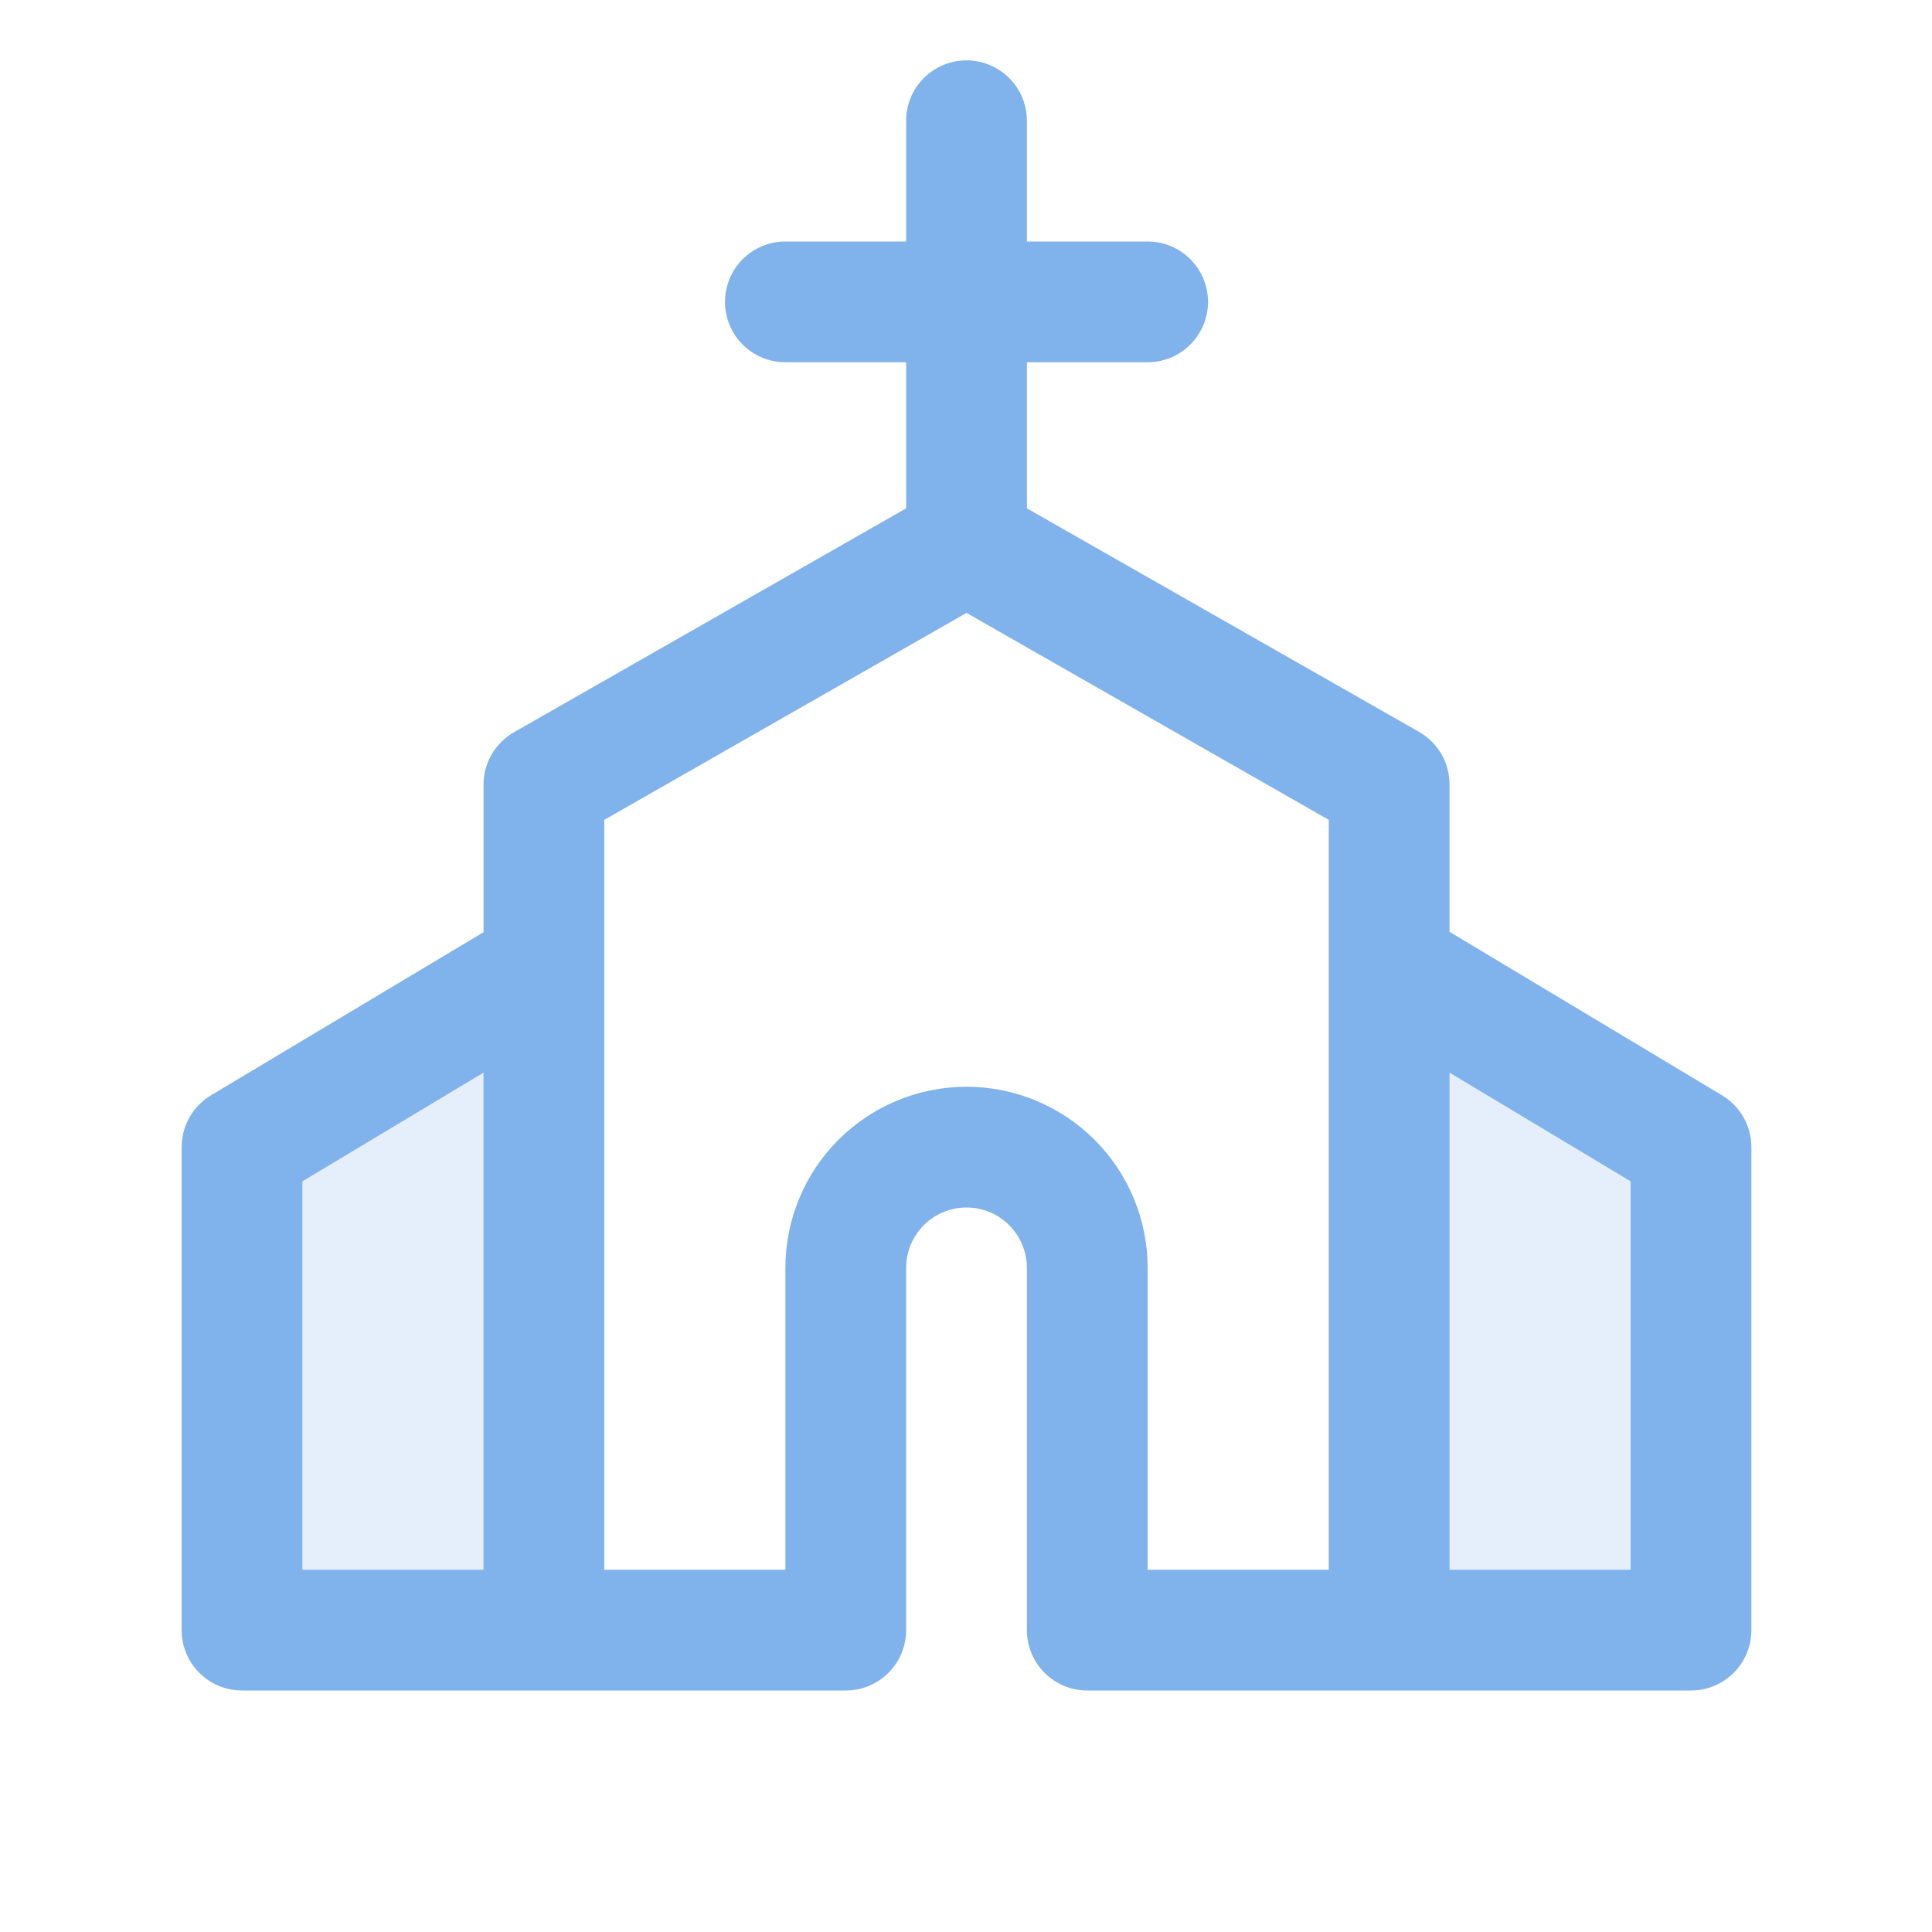
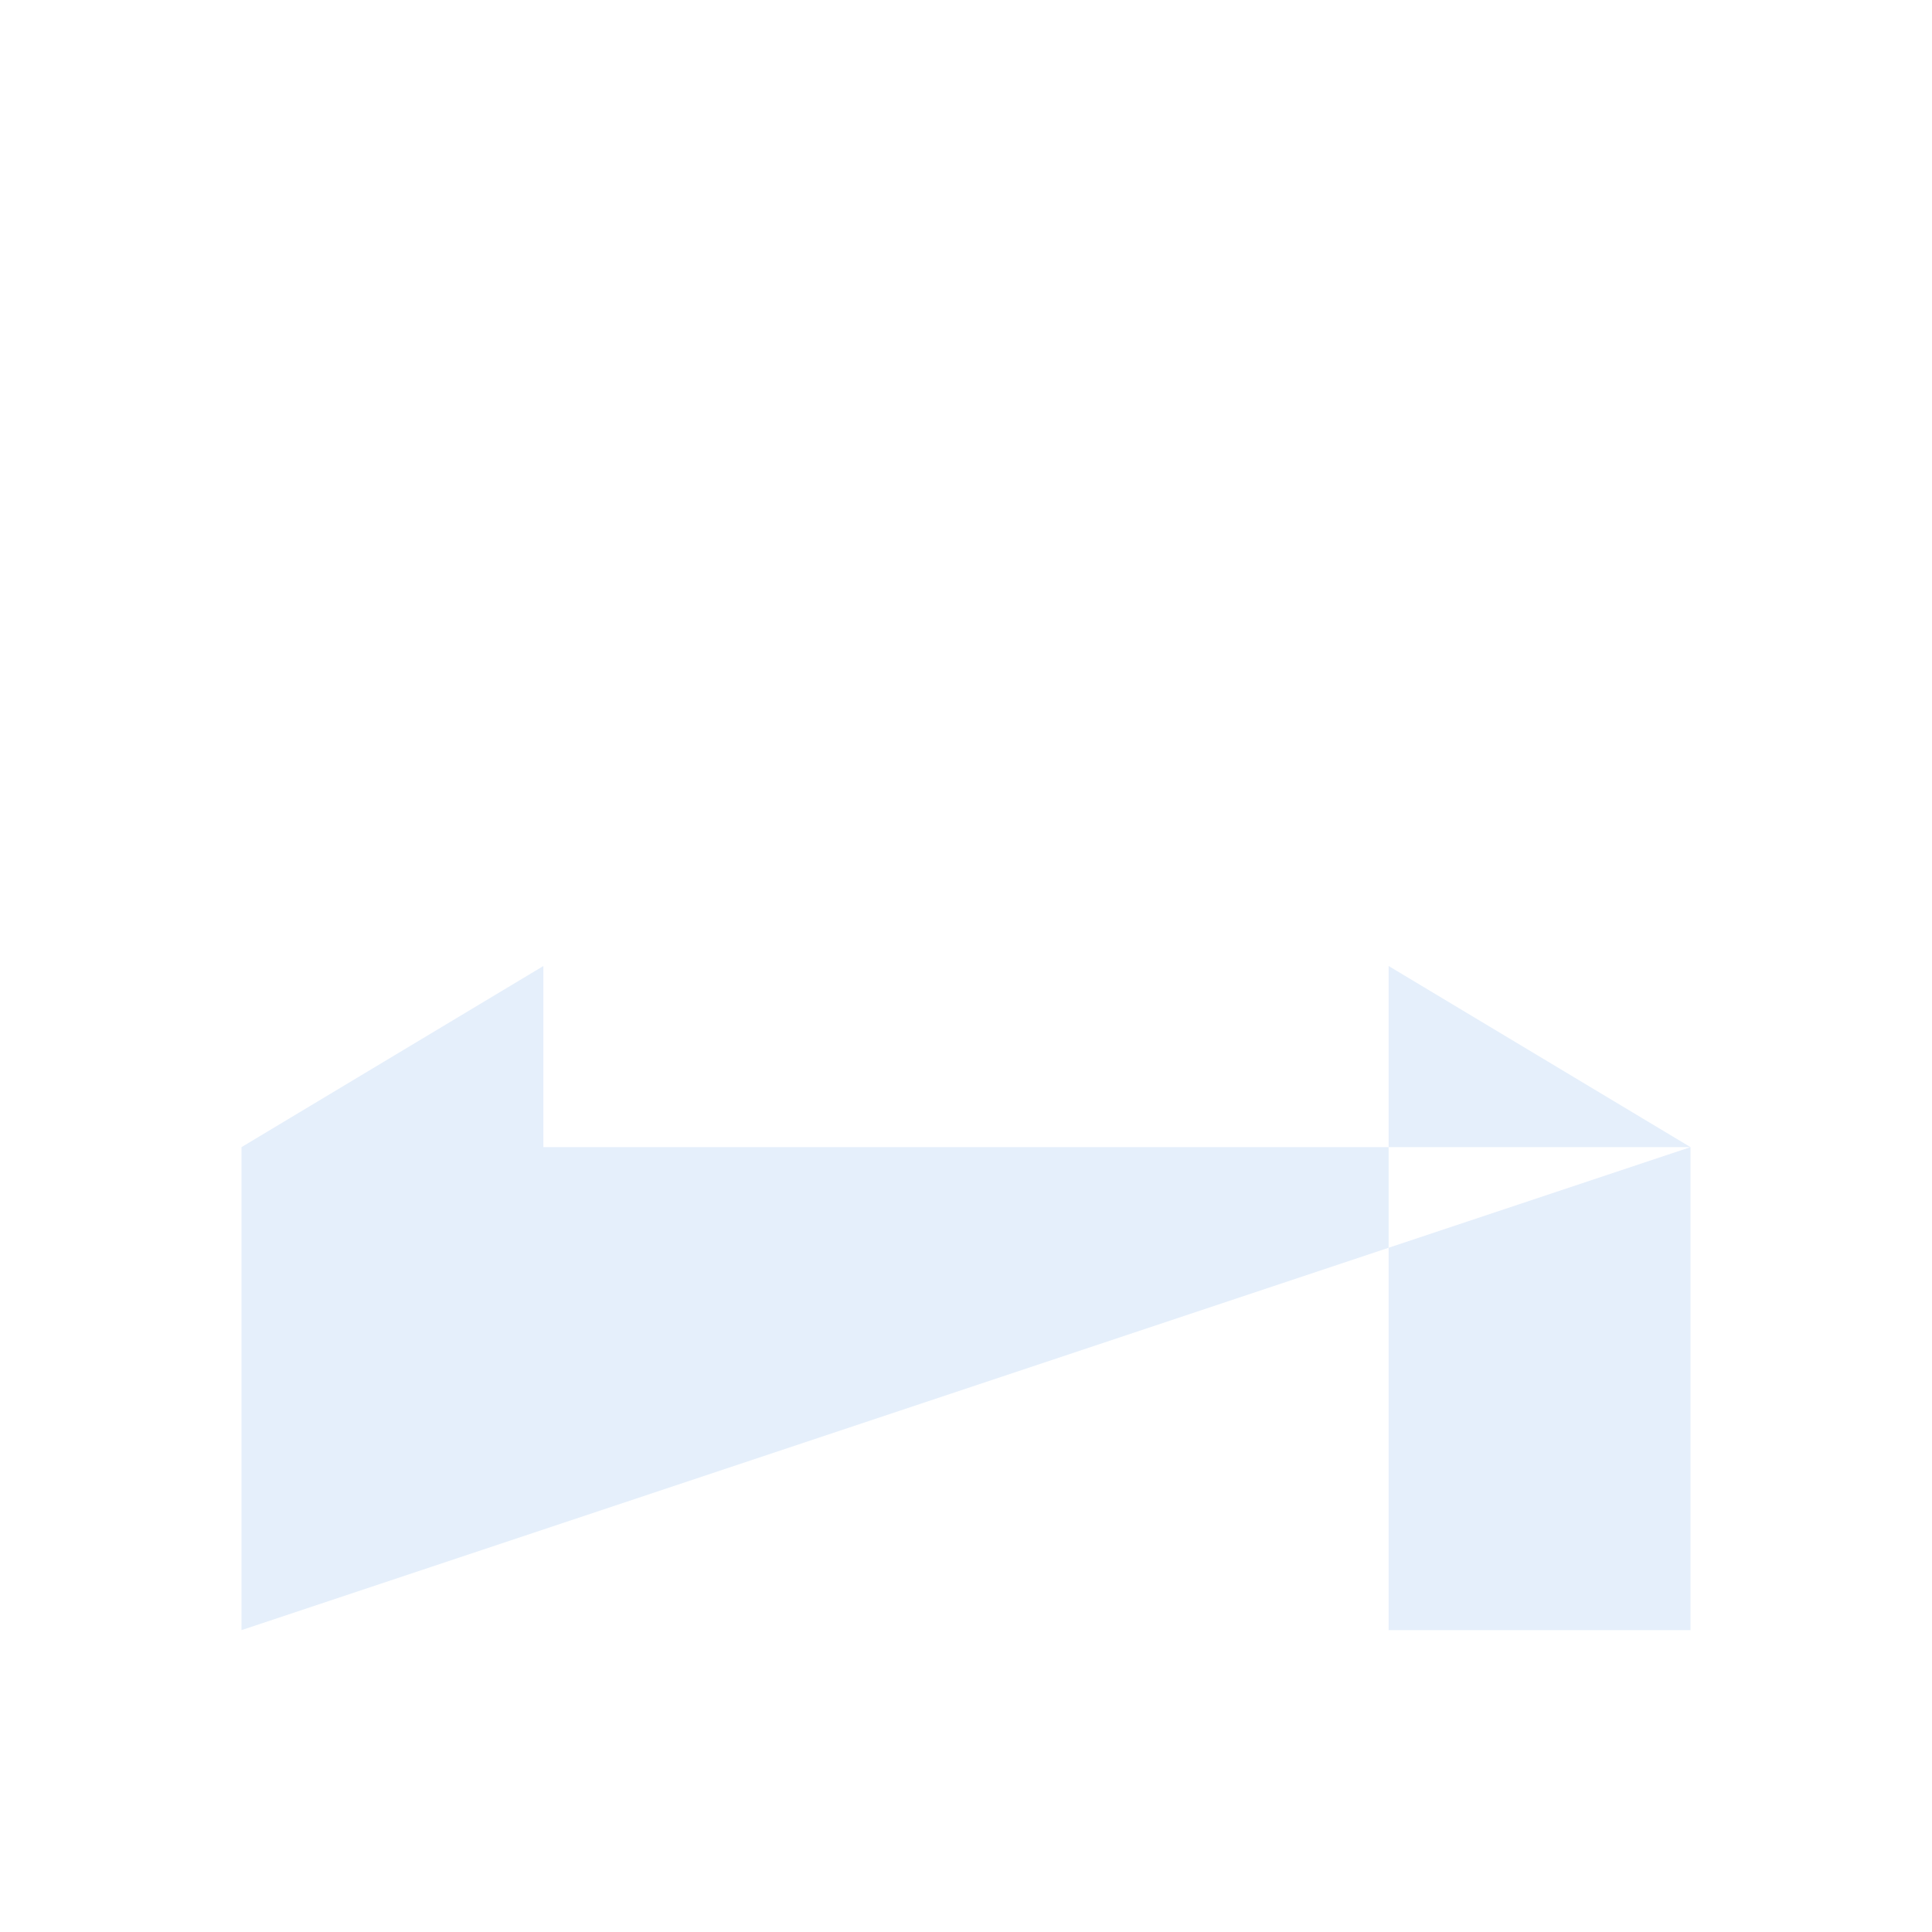
<svg xmlns="http://www.w3.org/2000/svg" width="60" height="60" viewBox="0 0 60 60" fill="none">
-   <path opacity="0.2" d="M52.5 35.625V50.625H43.125V30L52.5 35.625ZM7.5 50.625H16.875V30L7.5 35.625V50.625Z" fill="#80B2EC" />
-   <path d="M53.481 34.017L45.016 28.938V24.375C45.019 24.043 44.933 23.716 44.769 23.428C44.604 23.14 44.366 22.9 44.078 22.734L31.891 15.787V11.25H35.641C36.138 11.25 36.615 11.053 36.966 10.701C37.318 10.349 37.516 9.872 37.516 9.375C37.516 8.878 37.318 8.401 36.966 8.049C36.615 7.698 36.138 7.5 35.641 7.5H31.891V3.75C31.891 3.253 31.693 2.776 31.341 2.424C30.99 2.073 30.513 1.875 30.016 1.875C29.518 1.875 29.041 2.073 28.69 2.424C28.338 2.776 28.141 3.253 28.141 3.75V7.5H24.391C23.893 7.5 23.416 7.698 23.065 8.049C22.713 8.401 22.516 8.878 22.516 9.375C22.516 9.872 22.713 10.349 23.065 10.701C23.416 11.053 23.893 11.25 24.391 11.25H28.141V15.787L15.953 22.746C15.666 22.912 15.427 23.151 15.263 23.44C15.098 23.728 15.013 24.055 15.016 24.387V28.95L6.55 34.017C6.273 34.184 6.043 34.42 5.884 34.701C5.724 34.983 5.641 35.301 5.641 35.625V50.625C5.641 51.122 5.838 51.599 6.19 51.951C6.541 52.303 7.018 52.5 7.516 52.5H26.266C26.763 52.5 27.24 52.303 27.591 51.951C27.943 51.599 28.141 51.122 28.141 50.625V39.375C28.141 38.878 28.338 38.401 28.69 38.049C29.041 37.697 29.518 37.5 30.016 37.5C30.513 37.5 30.99 37.697 31.341 38.049C31.693 38.401 31.891 38.878 31.891 39.375V50.625C31.891 51.122 32.088 51.599 32.44 51.951C32.791 52.303 33.268 52.5 33.766 52.5H52.516C53.013 52.5 53.49 52.303 53.841 51.951C54.193 51.599 54.391 51.122 54.391 50.625V35.625C54.391 35.301 54.307 34.983 54.148 34.701C53.988 34.42 53.759 34.184 53.481 34.017ZM9.391 36.687L15.016 33.312V48.75H9.391V36.687ZM30.016 33.75C28.524 33.75 27.093 34.343 26.038 35.398C24.983 36.452 24.391 37.883 24.391 39.375V48.75H18.766V25.462L30.016 19.034L41.266 25.462V48.75H35.641V39.375C35.641 37.883 35.048 36.452 33.993 35.398C32.938 34.343 31.508 33.75 30.016 33.75ZM50.641 48.75H45.016V33.312L50.641 36.687V48.75Z" fill="#80B2EC" />
+   <path opacity="0.2" d="M52.5 35.625V50.625H43.125V30L52.5 35.625ZH16.875V30L7.5 35.625V50.625Z" fill="#80B2EC" />
</svg>